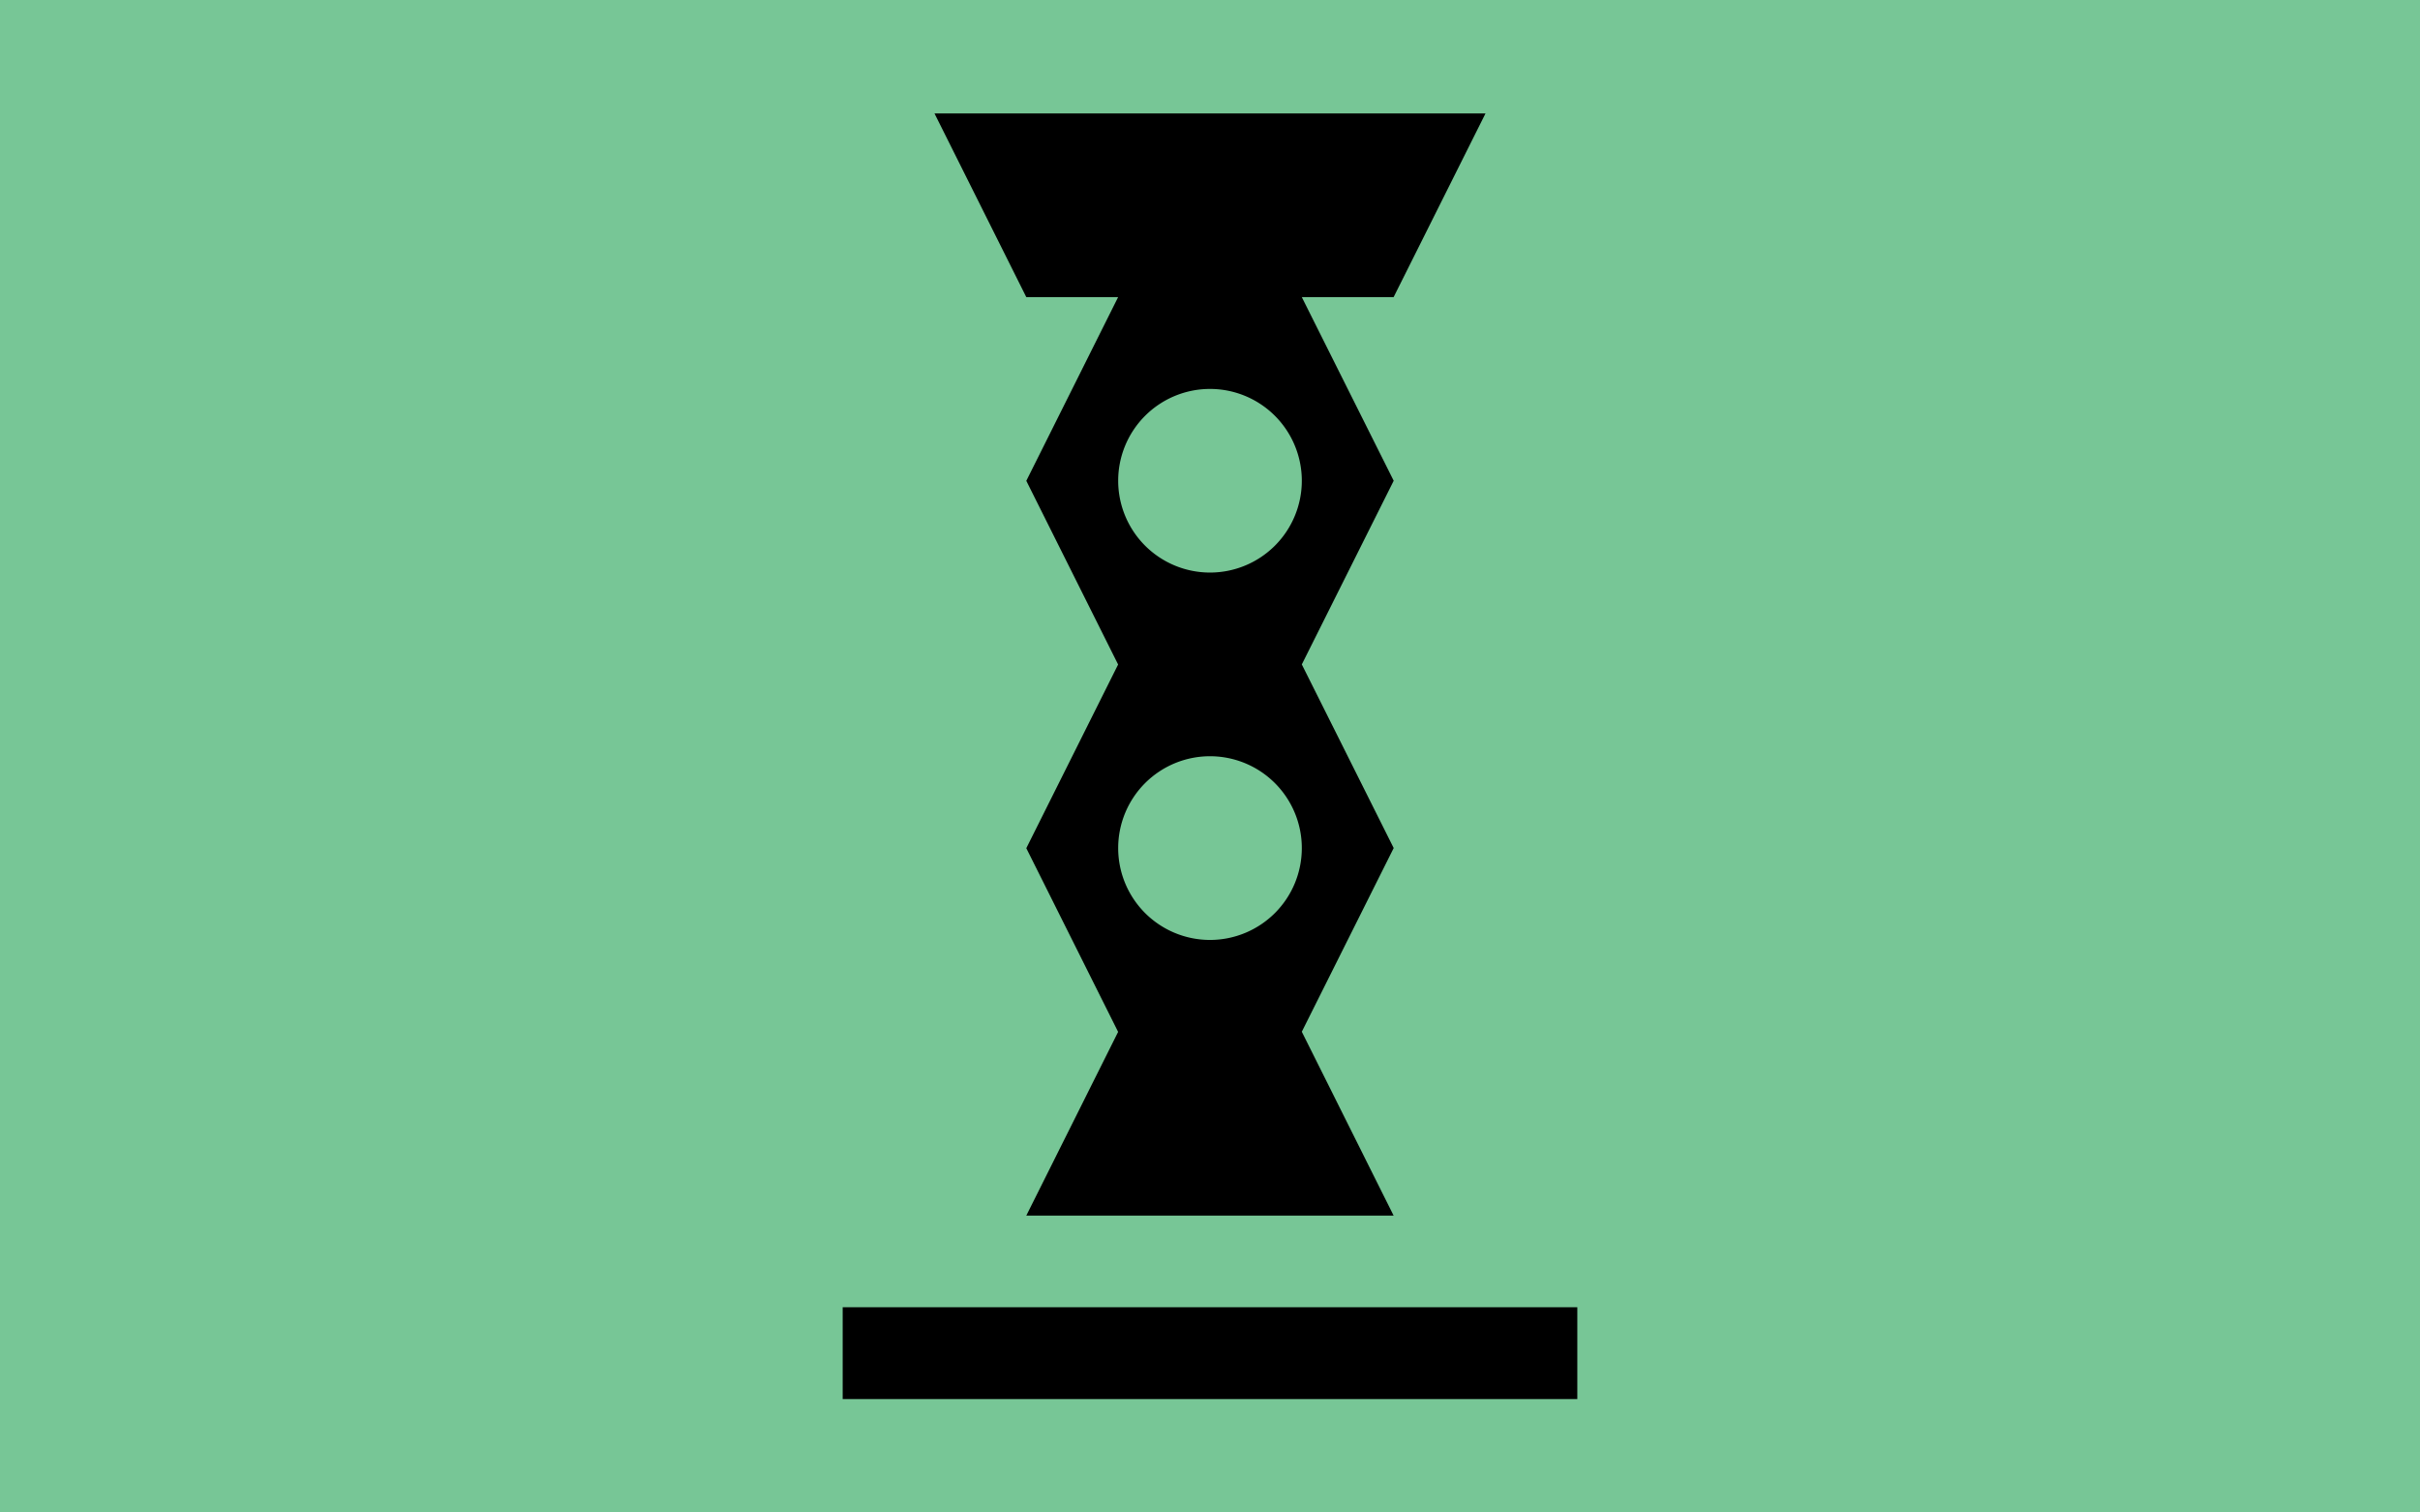
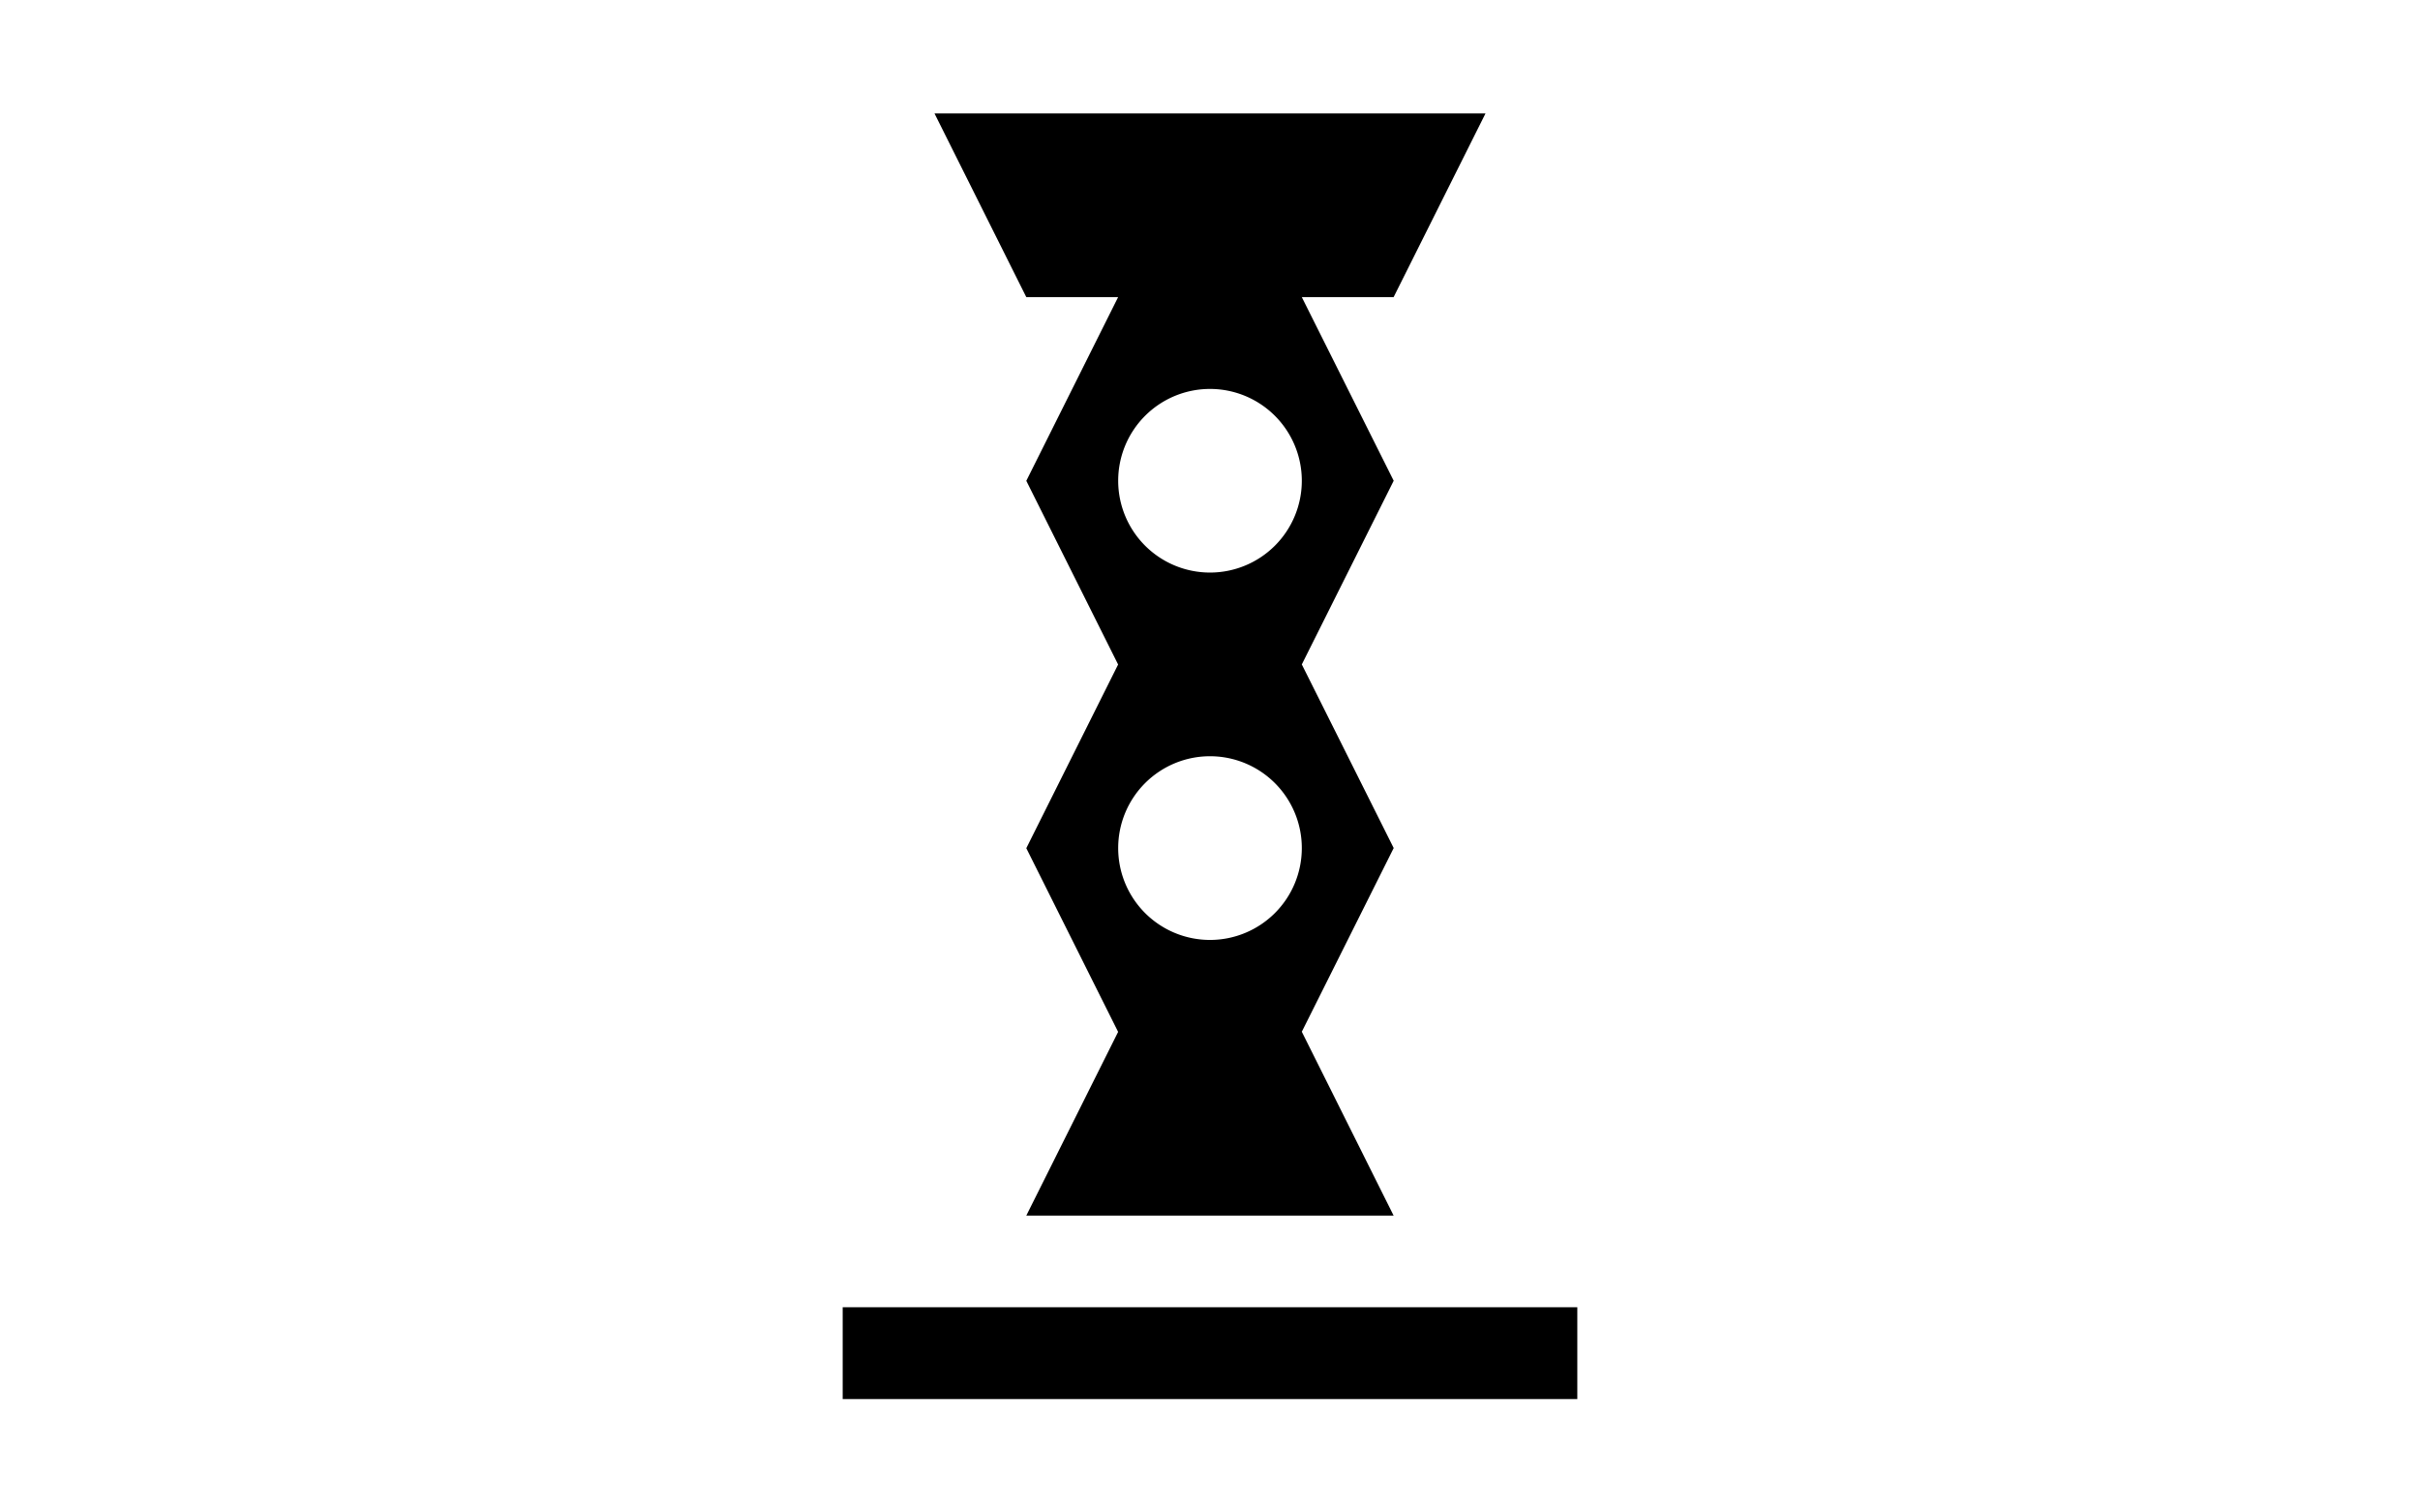
<svg xmlns="http://www.w3.org/2000/svg" xmlns:ns1="http://sodipodi.sourceforge.net/DTD/sodipodi-0.dtd" xmlns:ns2="http://www.inkscape.org/namespaces/inkscape" version="1.0" width="32" height="20" id="svg2" xml:space="preserve" ns1:docname="State_Artwork.svg" ns2:version="1.3.2 (091e20ef0f, 2023-11-25, custom)">
  <ns1:namedview id="namedview1" pagecolor="#505050" bordercolor="#ffffff" borderopacity="1" ns2:showpageshadow="0" ns2:pageopacity="0" ns2:pagecheckerboard="1" ns2:deskcolor="#d1d1d1" ns2:zoom="13.930612" ns2:cx="8.6859071" ns2:cy="20.422649" ns2:window-width="1920" ns2:window-height="1059" ns2:window-x="0" ns2:window-y="21" ns2:window-maximized="1" ns2:current-layer="svg2" />
  <defs id="defs4" />
  <g id="background" style="display:inline">
-     <rect width="32" height="20" x="0" y="0" id="filler" style="fill:#77c696;fill-opacity:1;stroke:none" />
-   </g>
+     </g>
  <g id="g1" transform="matrix(0.862,0,0,0.862,2.207,1.379)">
    <g id="background-0" style="display:inline" />
    <g id="g2" transform="matrix(1.16,0,0,1.16,19.434,-27.19)" />
  </g>
  <path d="m 12.357,1.5 1.214,2.429 h 1.214 l -1.214,2.429 1.214,2.429 -1.214,2.429 1.214,2.429 -1.214,2.429 h 4.857 L 17.214,13.643 18.429,11.214 17.214,8.786 18.429,6.357 17.214,3.929 h 1.214 L 19.643,1.5 Z M 16,5.143 A 1.214,1.214 0 0 1 17.214,6.357 1.214,1.214 0 0 1 16,7.571 1.214,1.214 0 0 1 14.786,6.357 1.214,1.214 0 0 1 16,5.143 Z M 16,10 A 1.214,1.214 0 0 1 17.214,11.214 1.214,1.214 0 0 1 16,12.429 1.214,1.214 0 0 1 14.786,11.214 1.214,1.214 0 0 1 16,10 Z m -4.857,7.286 V 18.5 h 9.714 v -1.214 z" id="path1" style="stroke-width:1.214" />
</svg>